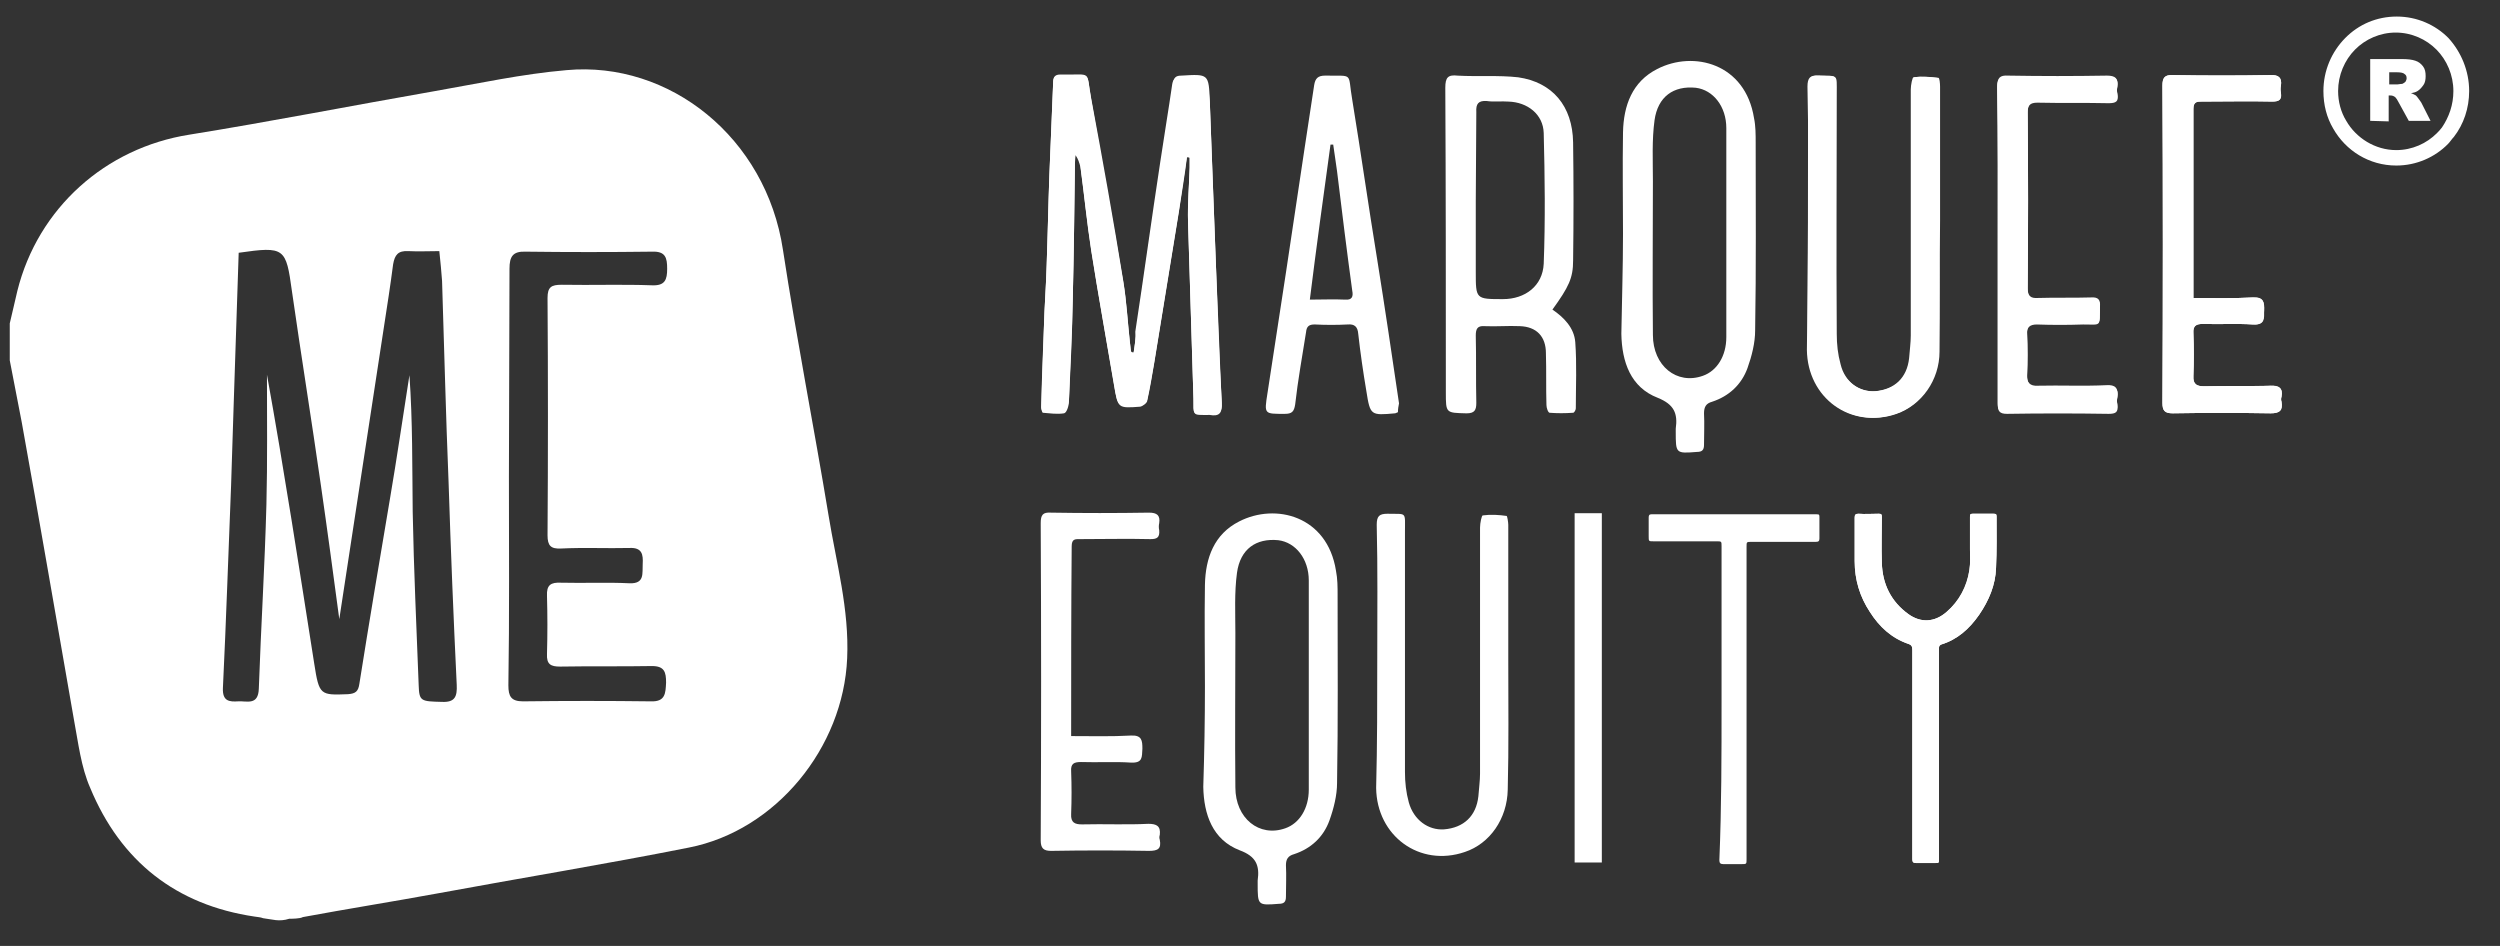
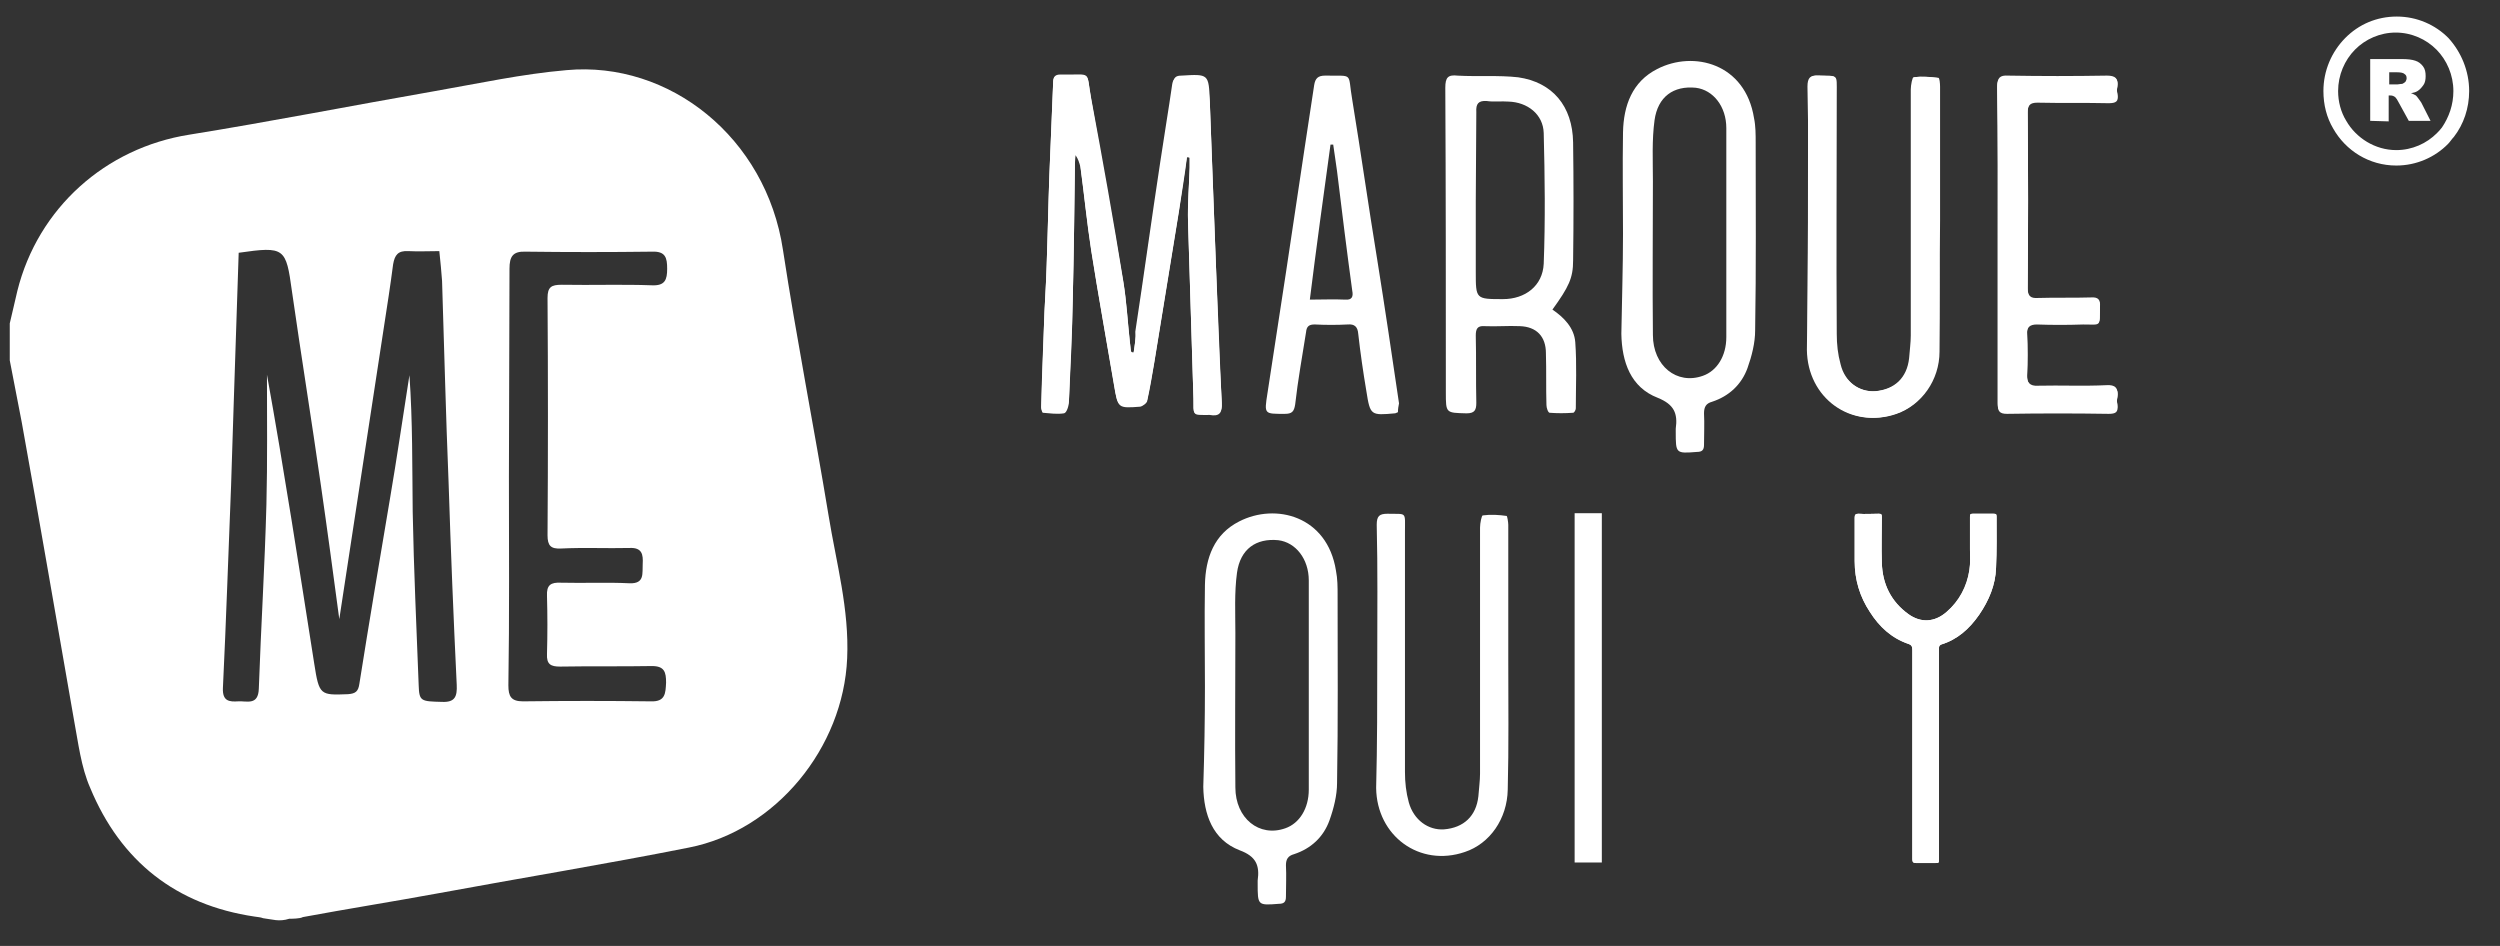
<svg xmlns="http://www.w3.org/2000/svg" width="74" height="28" viewBox="0 0 74 28" fill="none">
  <rect x="0" y="0" width="74" height="28" fill="#333333" stroke="none" />
  <g clip-path="url(#clip0_2091_75196)">
    <mask id="mask0_2091_75196" style="mask-type:luminance" maskUnits="userSpaceOnUse" x="-12" y="-30" width="91" height="87">
      <path d="M78.592 -29.299H-11.605V56.888H78.592V-29.299Z" fill="white" />
    </mask>
    <g mask="url(#mask0_2091_75196)">
      <path d="M0.289 9.572C0.37 9.246 0.434 8.935 0.514 8.609C1.126 6.159 3.122 4.379 5.6 3.987C8.031 3.595 10.445 3.121 12.875 2.696C14.179 2.468 15.451 2.19 16.77 2.076C19.812 1.798 22.677 4.068 23.176 7.4C23.579 10.03 24.094 12.643 24.528 15.272C24.754 16.661 25.14 18.032 25.076 19.486C24.963 22.132 22.967 24.582 20.392 25.088C17.929 25.578 15.435 25.986 12.956 26.444C11.62 26.689 10.284 26.901 8.964 27.146C8.884 27.195 8.626 27.195 8.562 27.195C8.256 27.293 8.063 27.211 7.789 27.179C7.709 27.146 7.612 27.146 7.532 27.13C5.214 26.787 3.572 25.496 2.671 23.324C2.398 22.704 2.317 21.985 2.188 21.299C1.673 18.359 1.174 15.436 0.643 12.496C0.53 11.892 0.402 11.271 0.289 10.667V9.589V9.572ZM7.065 7.482C7.017 8.952 6.969 10.422 6.92 11.875C6.888 12.708 6.872 13.541 6.84 14.374C6.759 16.367 6.695 18.375 6.598 20.368C6.582 20.76 6.791 20.776 7.049 20.76C7.307 20.744 7.645 20.891 7.661 20.384C7.725 18.555 7.838 16.742 7.886 14.929C7.918 13.655 7.902 12.382 7.902 11.091C8.417 13.949 8.852 16.791 9.302 19.649C9.447 20.58 9.479 20.58 10.3 20.548C10.526 20.531 10.606 20.466 10.638 20.237C10.928 18.408 11.234 16.595 11.54 14.782C11.749 13.557 11.926 12.332 12.119 11.107C12.216 12.463 12.2 13.819 12.216 15.158C12.248 16.873 12.328 18.572 12.393 20.286C12.409 20.76 12.457 20.76 13.085 20.776C13.471 20.793 13.535 20.613 13.519 20.27C13.423 18.277 13.342 16.269 13.278 14.276C13.197 12.3 13.149 10.291 13.085 8.315C13.069 8.053 13.036 7.759 13.004 7.433C12.682 7.433 12.393 7.449 12.087 7.433C11.781 7.416 11.684 7.547 11.636 7.825C11.556 8.445 11.459 9.066 11.363 9.687C10.928 12.561 10.477 15.452 10.043 18.326C9.866 17.004 9.689 15.681 9.495 14.341C9.222 12.431 8.916 10.536 8.642 8.625C8.465 7.335 8.433 7.286 7.065 7.482ZM15.064 14.113C15.064 16.171 15.081 18.229 15.048 20.286C15.048 20.613 15.129 20.76 15.483 20.76C16.754 20.744 18.01 20.744 19.265 20.76C19.7 20.776 19.7 20.515 19.716 20.205C19.716 19.894 19.668 19.715 19.297 19.715C18.396 19.731 17.495 19.715 16.577 19.731C16.304 19.731 16.175 19.666 16.191 19.355C16.207 18.784 16.207 18.212 16.191 17.64C16.175 17.314 16.304 17.232 16.61 17.248C17.285 17.265 17.962 17.232 18.637 17.265C19.088 17.281 19.008 16.971 19.024 16.693C19.04 16.416 19.008 16.203 18.637 16.22C17.962 16.236 17.285 16.203 16.61 16.236C16.304 16.252 16.207 16.154 16.207 15.844C16.223 13.508 16.223 11.156 16.207 8.821C16.207 8.494 16.32 8.429 16.626 8.429C17.527 8.445 18.412 8.413 19.297 8.445C19.684 8.462 19.748 8.282 19.748 7.955C19.748 7.629 19.7 7.433 19.297 7.449C18.058 7.465 16.803 7.465 15.563 7.449C15.177 7.433 15.081 7.596 15.081 7.955C15.081 9.981 15.064 12.055 15.064 14.113Z" fill="white" />
    </g>
    <mask id="mask1_2091_75196" style="mask-type:luminance" maskUnits="userSpaceOnUse" x="-12" y="-30" width="91" height="87">
      <path d="M78.592 -29.299H-11.605V56.888H78.592V-29.299Z" fill="white" />
    </mask>
    <g mask="url(#mask1_2091_75196)">
      <path d="M33.556 10.437C33.524 10.437 33.492 10.437 33.476 10.421C33.46 10.323 33.46 10.225 33.444 10.143C33.379 9.555 33.347 8.951 33.251 8.363C32.945 6.55 32.607 4.754 32.301 2.957C32.14 2.075 32.349 2.238 31.432 2.238C31.416 2.238 31.384 2.238 31.384 2.238C31.239 2.222 31.174 2.287 31.174 2.451C31.142 3.365 31.094 4.28 31.062 5.195C31.029 6.077 31.014 6.975 30.981 7.873C30.965 8.461 30.917 9.065 30.901 9.67C30.869 10.47 30.852 11.27 30.82 12.071C30.82 12.12 30.852 12.218 30.869 12.218C31.078 12.234 31.287 12.267 31.496 12.234C31.577 12.218 31.641 12.005 31.641 11.875C31.689 10.878 31.738 9.849 31.754 8.853C31.786 7.514 31.802 6.175 31.818 4.835C31.818 4.754 31.834 4.672 31.834 4.59C31.915 4.705 31.947 4.819 31.979 4.933C32.092 5.766 32.172 6.599 32.301 7.432C32.51 8.755 32.752 10.078 32.977 11.417C33.09 12.087 33.09 12.087 33.75 12.038C33.83 12.022 33.959 11.924 33.959 11.858C34.039 11.499 34.104 11.107 34.168 10.731C34.41 9.245 34.651 7.759 34.892 6.289C34.973 5.75 35.069 5.195 35.134 4.656C35.166 4.656 35.182 4.656 35.214 4.672C35.214 4.77 35.214 4.884 35.214 4.982C35.198 5.521 35.15 6.06 35.166 6.583C35.214 8.331 35.279 10.078 35.327 11.826C35.343 12.316 35.279 12.283 35.778 12.283C35.794 12.283 35.794 12.283 35.81 12.283C36.083 12.332 36.18 12.234 36.164 11.94C36.099 10.552 36.051 9.147 35.987 7.743C35.922 6.175 35.874 4.59 35.81 3.022C35.745 2.238 35.745 2.238 34.941 2.271C34.796 2.287 34.731 2.32 34.699 2.483C34.587 3.267 34.458 4.019 34.345 4.786C34.088 6.469 33.862 8.135 33.605 9.817C33.621 10.013 33.589 10.225 33.556 10.437Z" fill="white" />
    </g>
    <mask id="mask2_2091_75196" style="mask-type:luminance" maskUnits="userSpaceOnUse" x="-12" y="-30" width="91" height="87">
      <path d="M78.592 -29.299H-11.605V56.888H78.592V-29.299Z" fill="white" />
    </mask>
    <g mask="url(#mask2_2091_75196)">
      <path d="M53.515 6.501C53.515 7.791 53.499 9.065 53.515 10.356C53.531 11.777 54.819 12.707 56.139 12.25C56.879 11.989 57.41 11.254 57.41 10.405C57.426 9.114 57.41 7.808 57.426 6.534C57.426 5.211 57.426 3.888 57.426 2.565C57.426 2.467 57.41 2.304 57.378 2.304C57.136 2.287 56.895 2.255 56.67 2.287C56.621 2.304 56.589 2.516 56.589 2.647C56.589 5.08 56.589 7.497 56.589 9.931C56.589 10.16 56.573 10.388 56.541 10.601C56.477 11.188 56.106 11.531 55.527 11.581C55.044 11.613 54.609 11.319 54.481 10.78C54.4 10.486 54.368 10.192 54.368 9.882C54.352 7.514 54.368 5.146 54.368 2.777C54.368 2.157 54.416 2.271 53.853 2.238C53.595 2.222 53.531 2.304 53.531 2.565C53.515 3.872 53.515 5.194 53.515 6.501Z" fill="white" />
    </g>
    <mask id="mask3_2091_75196" style="mask-type:luminance" maskUnits="userSpaceOnUse" x="-12" y="-30" width="91" height="87">
      <path d="M78.592 -29.299H-11.605V56.888H78.592V-29.299Z" fill="white" />
    </mask>
    <g mask="url(#mask3_2091_75196)">
      <path d="M59.133 7.236C59.133 8.804 59.133 10.389 59.133 11.956C59.133 12.169 59.182 12.25 59.407 12.25C60.405 12.234 61.419 12.234 62.417 12.25C62.626 12.25 62.706 12.201 62.674 11.989C62.658 11.924 62.658 11.842 62.674 11.777C62.722 11.515 62.61 11.434 62.352 11.434C61.676 11.45 61 11.434 60.324 11.45C60.083 11.45 60.002 11.368 60.002 11.123C60.019 10.715 60.019 10.307 60.002 9.899C59.986 9.686 60.083 9.605 60.292 9.605C60.743 9.621 61.194 9.621 61.66 9.605C62.208 9.605 62.143 9.686 62.159 9.115C62.175 8.902 62.095 8.821 61.886 8.837C61.37 8.853 60.839 8.837 60.324 8.853C60.099 8.87 60.019 8.804 60.019 8.559C60.035 6.812 60.035 5.08 60.019 3.333C60.019 3.121 60.083 3.039 60.308 3.039C61.016 3.055 61.725 3.039 62.417 3.055C62.626 3.055 62.722 3.006 62.674 2.794C62.658 2.729 62.658 2.647 62.674 2.582C62.706 2.353 62.626 2.255 62.368 2.271C61.387 2.288 60.421 2.288 59.439 2.271C59.182 2.271 59.117 2.337 59.117 2.598C59.133 4.117 59.133 5.668 59.133 7.236Z" fill="white" />
    </g>
    <mask id="mask4_2091_75196" style="mask-type:luminance" maskUnits="userSpaceOnUse" x="-12" y="-30" width="91" height="87">
-       <path d="M78.592 -29.299H-11.605V56.888H78.592V-29.299Z" fill="white" />
-     </mask>
+       </mask>
    <g mask="url(#mask4_2091_75196)">
      <path d="M64.925 8.821C64.925 6.91 64.925 5.064 64.925 3.219C64.925 3.006 65.054 3.006 65.183 3.006C65.875 3.006 66.567 2.99 67.259 3.006C67.468 3.006 67.549 2.957 67.516 2.745C67.501 2.68 67.501 2.598 67.516 2.533C67.549 2.304 67.452 2.206 67.211 2.222C66.245 2.239 65.279 2.239 64.314 2.222C64.072 2.222 64.008 2.304 64.008 2.533C64.024 5.652 64.024 8.804 64.008 11.924C64.008 12.153 64.072 12.234 64.314 12.234C65.279 12.218 66.245 12.218 67.211 12.234C67.468 12.234 67.565 12.153 67.533 11.891C67.516 11.842 67.516 11.793 67.533 11.744C67.581 11.483 67.452 11.401 67.211 11.418C66.551 11.434 65.907 11.418 65.247 11.434C65.022 11.434 64.909 11.385 64.925 11.124C64.941 10.699 64.941 10.291 64.925 9.866C64.909 9.637 65.006 9.588 65.215 9.588C65.698 9.605 66.197 9.572 66.696 9.605C67.05 9.621 67.018 9.425 67.018 9.196C67.034 8.951 67.001 8.804 66.696 8.804C66.116 8.837 65.537 8.821 64.925 8.821Z" fill="white" />
    </g>
    <mask id="mask5_2091_75196" style="mask-type:luminance" maskUnits="userSpaceOnUse" x="-12" y="-30" width="91" height="87">
      <path d="M78.592 -29.299H-11.605V56.888H78.592V-29.299Z" fill="white" />
    </mask>
    <g mask="url(#mask5_2091_75196)">
      <path d="M33.556 10.437C33.589 10.225 33.621 10.013 33.637 9.784C33.878 8.102 34.12 6.436 34.377 4.754C34.49 3.97 34.619 3.218 34.731 2.451C34.748 2.287 34.812 2.238 34.973 2.238C35.778 2.189 35.778 2.189 35.81 2.99C35.874 4.558 35.922 6.142 35.987 7.71C36.035 9.114 36.083 10.503 36.164 11.907C36.18 12.201 36.083 12.299 35.81 12.25C35.794 12.25 35.794 12.25 35.778 12.25C35.263 12.25 35.327 12.299 35.327 11.793C35.279 10.045 35.214 8.298 35.166 6.55C35.15 6.011 35.198 5.472 35.214 4.95C35.214 4.852 35.214 4.737 35.214 4.639C35.182 4.639 35.166 4.639 35.134 4.623C35.053 5.162 34.973 5.717 34.892 6.256C34.651 7.742 34.41 9.229 34.168 10.699C34.104 11.074 34.039 11.45 33.959 11.825C33.943 11.907 33.814 12.005 33.75 12.005C33.074 12.054 33.09 12.054 32.977 11.385C32.752 10.062 32.51 8.739 32.301 7.399C32.172 6.566 32.092 5.734 31.979 4.901C31.963 4.786 31.931 4.672 31.834 4.558C31.818 4.639 31.818 4.721 31.818 4.803C31.802 6.142 31.786 7.481 31.754 8.82C31.738 9.817 31.673 10.846 31.641 11.842C31.625 11.973 31.561 12.185 31.496 12.201C31.287 12.25 31.078 12.217 30.869 12.185C30.852 12.185 30.82 12.087 30.82 12.038C30.836 11.238 30.869 10.437 30.901 9.637C30.917 9.049 30.965 8.445 30.981 7.84C31.014 6.958 31.029 6.06 31.062 5.162C31.094 4.247 31.142 3.333 31.174 2.418C31.174 2.271 31.239 2.206 31.384 2.206C31.4 2.206 31.432 2.206 31.432 2.206C32.349 2.222 32.14 2.059 32.301 2.924C32.639 4.721 32.961 6.534 33.251 8.33C33.347 8.918 33.379 9.523 33.444 10.111C33.46 10.209 33.46 10.307 33.476 10.388C33.492 10.437 33.524 10.437 33.556 10.437Z" fill="white" />
    </g>
    <mask id="mask6_2091_75196" style="mask-type:luminance" maskUnits="userSpaceOnUse" x="-12" y="-30" width="91" height="87">
      <path d="M78.592 -29.299H-11.605V56.888H78.592V-29.299Z" fill="white" />
    </mask>
    <g mask="url(#mask6_2091_75196)">
      <path d="M35.666 20.318C35.666 19.322 35.649 18.326 35.666 17.313C35.682 16.513 35.939 15.81 36.679 15.435C37.758 14.88 39.287 15.271 39.544 16.888C39.593 17.133 39.593 17.378 39.593 17.623C39.593 19.485 39.609 21.314 39.577 23.176C39.577 23.536 39.48 23.928 39.351 24.287C39.174 24.777 38.804 25.12 38.305 25.283C38.128 25.332 38.064 25.43 38.064 25.61C38.08 25.92 38.064 26.231 38.064 26.541C38.064 26.688 38.015 26.753 37.854 26.753C37.227 26.802 37.227 26.802 37.227 26.149C37.227 26.116 37.227 26.084 37.227 26.067C37.291 25.61 37.178 25.349 36.696 25.169C35.891 24.859 35.633 24.107 35.617 23.291C35.649 22.294 35.666 21.298 35.666 20.318ZM38.74 20.302C38.74 19.273 38.74 18.228 38.74 17.182C38.74 16.545 38.353 16.055 37.838 15.99C37.178 15.925 36.712 16.252 36.615 16.954C36.535 17.542 36.567 18.146 36.567 18.75C36.567 20.269 36.551 21.772 36.567 23.307C36.567 24.222 37.275 24.793 38.048 24.516C38.466 24.369 38.74 23.928 38.74 23.372C38.74 22.327 38.74 21.314 38.74 20.302Z" fill="white" />
    </g>
    <mask id="mask7_2091_75196" style="mask-type:luminance" maskUnits="userSpaceOnUse" x="-12" y="-30" width="91" height="87">
      <path d="M78.592 -29.299H-11.605V56.888H78.592V-29.299Z" fill="white" />
    </mask>
    <g mask="url(#mask7_2091_75196)">
      <path d="M45.952 9.164C46.29 9.393 46.596 9.703 46.628 10.128C46.676 10.781 46.644 11.434 46.644 12.088C46.644 12.137 46.596 12.218 46.564 12.218C46.322 12.235 46.097 12.235 45.871 12.218C45.823 12.218 45.775 12.071 45.775 11.99C45.759 11.483 45.775 10.977 45.759 10.454C45.759 9.964 45.485 9.67 44.986 9.654C44.632 9.638 44.294 9.67 43.94 9.654C43.731 9.638 43.683 9.736 43.683 9.932C43.699 10.601 43.683 11.255 43.699 11.924C43.699 12.137 43.65 12.235 43.409 12.235C42.797 12.218 42.797 12.235 42.797 11.614C42.797 8.609 42.797 5.604 42.781 2.598C42.781 2.288 42.862 2.206 43.151 2.239C43.747 2.272 44.359 2.223 44.938 2.288C45.952 2.435 46.547 3.137 46.564 4.215C46.58 5.375 46.58 6.551 46.564 7.71C46.564 8.233 46.435 8.494 45.952 9.164ZM43.683 5.947V8.053C43.683 8.854 43.683 8.854 44.487 8.854C45.147 8.854 45.662 8.462 45.694 7.809C45.743 6.518 45.727 5.228 45.694 3.938C45.678 3.382 45.212 3.023 44.648 3.007C44.439 2.99 44.23 3.023 44.005 2.99C43.763 2.974 43.683 3.072 43.699 3.317C43.699 4.215 43.683 5.097 43.683 5.947Z" fill="white" />
    </g>
    <mask id="mask8_2091_75196" style="mask-type:luminance" maskUnits="userSpaceOnUse" x="-12" y="-30" width="91" height="87">
      <path d="M78.592 -29.299H-11.605V56.888H78.592V-29.299Z" fill="white" />
    </mask>
    <g mask="url(#mask8_2091_75196)">
      <path d="M53.517 6.501C53.517 5.178 53.533 3.888 53.501 2.565C53.501 2.304 53.581 2.222 53.822 2.238C54.402 2.255 54.337 2.157 54.337 2.777C54.337 5.146 54.337 7.514 54.337 9.882C54.337 10.192 54.37 10.486 54.45 10.78C54.595 11.303 55.029 11.613 55.496 11.581C56.076 11.531 56.446 11.188 56.51 10.601C56.526 10.372 56.559 10.143 56.559 9.931C56.559 7.497 56.559 5.08 56.559 2.647C56.559 2.516 56.607 2.287 56.639 2.287C56.88 2.255 57.122 2.271 57.347 2.304C57.363 2.304 57.395 2.483 57.395 2.565C57.395 3.888 57.395 5.211 57.395 6.534C57.395 7.824 57.412 9.131 57.379 10.405C57.363 11.27 56.848 12.005 56.108 12.25C54.772 12.707 53.501 11.777 53.484 10.356C53.501 9.065 53.517 7.791 53.517 6.501Z" fill="white" />
    </g>
    <mask id="mask9_2091_75196" style="mask-type:luminance" maskUnits="userSpaceOnUse" x="-12" y="-30" width="91" height="87">
      <path d="M78.592 -29.299H-11.605V56.888H78.592V-29.299Z" fill="white" />
    </mask>
    <g mask="url(#mask9_2091_75196)">
      <path d="M40.767 19.47C40.767 18.147 40.783 16.857 40.751 15.534C40.751 15.272 40.831 15.207 41.072 15.207C41.652 15.223 41.587 15.125 41.587 15.746C41.587 18.114 41.587 20.482 41.587 22.851C41.587 23.161 41.62 23.455 41.7 23.749C41.845 24.272 42.279 24.582 42.746 24.549C43.326 24.5 43.696 24.157 43.76 23.569C43.776 23.341 43.809 23.112 43.809 22.9C43.809 20.466 43.809 18.049 43.809 15.615C43.809 15.485 43.857 15.256 43.889 15.256C44.13 15.223 44.372 15.24 44.597 15.272C44.613 15.272 44.645 15.452 44.645 15.534C44.645 16.857 44.645 18.18 44.645 19.503C44.645 20.793 44.662 22.099 44.629 23.373C44.613 24.239 44.098 24.974 43.358 25.219C42.022 25.676 40.751 24.745 40.734 23.324C40.767 22.034 40.767 20.744 40.767 19.47Z" fill="white" />
    </g>
    <mask id="mask10_2091_75196" style="mask-type:luminance" maskUnits="userSpaceOnUse" x="-12" y="-30" width="91" height="87">
      <path d="M78.592 -29.299H-11.605V56.888H78.592V-29.299Z" fill="white" />
    </mask>
    <g mask="url(#mask10_2091_75196)">
      <path d="M41.379 12.201C41.33 12.217 41.314 12.234 41.298 12.234C40.574 12.299 40.558 12.299 40.445 11.581C40.349 11.009 40.268 10.454 40.204 9.882C40.188 9.67 40.091 9.588 39.898 9.604C39.576 9.621 39.238 9.621 38.916 9.604C38.755 9.604 38.675 9.653 38.659 9.833C38.546 10.552 38.417 11.254 38.337 11.972C38.304 12.185 38.24 12.25 38.031 12.25C37.419 12.25 37.419 12.266 37.516 11.646C37.886 9.245 38.256 6.828 38.61 4.427C38.707 3.79 38.803 3.153 38.9 2.516C38.932 2.32 39.013 2.238 39.222 2.238C40.091 2.255 39.882 2.124 40.027 2.957C40.284 4.525 40.51 6.125 40.767 7.693C40.992 9.098 41.202 10.519 41.411 11.94C41.395 12.021 41.379 12.103 41.379 12.201ZM38.771 8.869C39.142 8.869 39.48 8.853 39.818 8.869C40.027 8.886 40.059 8.771 40.027 8.608C39.866 7.432 39.721 6.256 39.576 5.064C39.544 4.802 39.496 4.541 39.463 4.28C39.447 4.28 39.415 4.28 39.383 4.28C39.174 5.799 38.964 7.318 38.771 8.869Z" fill="white" />
    </g>
    <mask id="mask11_2091_75196" style="mask-type:luminance" maskUnits="userSpaceOnUse" x="-12" y="-30" width="91" height="87">
      <path d="M78.592 -29.299H-11.605V56.888H78.592V-29.299Z" fill="white" />
    </mask>
    <g mask="url(#mask11_2091_75196)">
      <path d="M59.133 7.236C59.133 5.684 59.149 4.117 59.117 2.565C59.117 2.304 59.198 2.222 59.439 2.238C60.421 2.255 61.387 2.255 62.368 2.238C62.61 2.238 62.706 2.32 62.674 2.549C62.658 2.614 62.658 2.696 62.674 2.761C62.706 2.973 62.594 3.022 62.417 3.022C61.709 3.006 61 3.022 60.308 3.006C60.099 3.006 60.019 3.088 60.019 3.3C60.035 5.048 60.035 6.779 60.019 8.526C60.019 8.755 60.099 8.837 60.324 8.82C60.839 8.804 61.37 8.82 61.886 8.804C62.111 8.788 62.175 8.869 62.159 9.082C62.143 9.653 62.224 9.572 61.66 9.572C61.21 9.572 60.759 9.588 60.292 9.572C60.083 9.572 59.986 9.653 60.002 9.866C60.019 10.274 60.019 10.682 60.002 11.091C59.986 11.319 60.083 11.434 60.324 11.417C61 11.401 61.676 11.434 62.352 11.401C62.61 11.384 62.706 11.482 62.674 11.744C62.658 11.809 62.658 11.891 62.674 11.956C62.69 12.168 62.61 12.217 62.417 12.217C61.419 12.201 60.405 12.201 59.407 12.217C59.182 12.217 59.133 12.136 59.133 11.924C59.133 10.388 59.133 8.804 59.133 7.236Z" fill="white" />
    </g>
    <mask id="mask12_2091_75196" style="mask-type:luminance" maskUnits="userSpaceOnUse" x="-12" y="-30" width="91" height="87">
-       <path d="M78.592 -29.299H-11.605V56.888H78.592V-29.299Z" fill="white" />
-     </mask>
+       </mask>
    <g mask="url(#mask12_2091_75196)">
      <path d="M64.925 8.821C65.537 8.821 66.116 8.837 66.696 8.804C67.018 8.788 67.018 8.951 67.018 9.196C67.001 9.425 67.034 9.621 66.696 9.605C66.213 9.572 65.714 9.605 65.215 9.588C65.006 9.588 64.909 9.637 64.925 9.866C64.941 10.291 64.941 10.699 64.925 11.124C64.909 11.385 65.038 11.434 65.247 11.434C65.907 11.418 66.551 11.45 67.211 11.418C67.452 11.418 67.581 11.483 67.533 11.744C67.516 11.793 67.516 11.842 67.533 11.891C67.581 12.153 67.484 12.234 67.211 12.234C66.245 12.218 65.279 12.218 64.314 12.234C64.072 12.234 64.008 12.153 64.008 11.924C64.024 8.804 64.024 5.652 64.008 2.533C64.008 2.304 64.072 2.206 64.314 2.222C65.279 2.239 66.245 2.239 67.211 2.222C67.452 2.222 67.549 2.304 67.516 2.533C67.501 2.598 67.501 2.68 67.516 2.745C67.533 2.957 67.452 3.006 67.259 3.006C66.567 2.99 65.875 3.006 65.183 3.006C65.038 3.006 64.925 2.99 64.925 3.219C64.925 5.064 64.925 6.91 64.925 8.821Z" fill="white" />
    </g>
    <mask id="mask13_2091_75196" style="mask-type:luminance" maskUnits="userSpaceOnUse" x="-12" y="-30" width="91" height="87">
      <path d="M78.592 -29.299H-11.605V56.888H78.592V-29.299Z" fill="white" />
    </mask>
    <g mask="url(#mask13_2091_75196)">
-       <path d="M31.706 21.788C32.318 21.788 32.897 21.805 33.477 21.772C33.798 21.756 33.815 21.919 33.815 22.164C33.798 22.409 33.831 22.589 33.477 22.573C32.994 22.54 32.495 22.573 31.996 22.556C31.787 22.556 31.69 22.605 31.706 22.834C31.722 23.259 31.722 23.667 31.706 24.091C31.69 24.353 31.819 24.402 32.028 24.402C32.688 24.385 33.332 24.418 33.992 24.385C34.233 24.385 34.362 24.451 34.33 24.712C34.313 24.761 34.313 24.81 34.33 24.859C34.378 25.12 34.281 25.186 34.008 25.186C33.042 25.169 32.092 25.169 31.11 25.186C30.885 25.186 30.805 25.104 30.805 24.875C30.821 21.756 30.821 18.604 30.805 15.484C30.805 15.239 30.869 15.158 31.11 15.174C32.076 15.19 33.026 15.19 34.008 15.174C34.249 15.174 34.346 15.255 34.313 15.484C34.297 15.55 34.297 15.631 34.313 15.697C34.33 15.909 34.249 15.958 34.056 15.958C33.364 15.941 32.672 15.958 31.98 15.958C31.835 15.958 31.722 15.941 31.722 16.17C31.706 18.032 31.706 19.878 31.706 21.788Z" fill="white" />
-     </g>
+       </g>
    <mask id="mask14_2091_75196" style="mask-type:luminance" maskUnits="userSpaceOnUse" x="-12" y="-30" width="91" height="87">
-       <path d="M78.592 -29.299H-11.605V56.888H78.592V-29.299Z" fill="white" />
-     </mask>
+       </mask>
    <g mask="url(#mask14_2091_75196)">
      <path d="M50.958 20.792C50.958 19.257 50.958 17.705 50.958 16.17C50.958 16.023 50.958 16.023 50.813 16.023C50.185 16.023 49.573 16.023 48.946 16.023C48.801 16.023 48.801 16.023 48.801 15.876C48.801 15.696 48.801 15.5 48.801 15.321C48.801 15.255 48.817 15.223 48.881 15.223C50.523 15.223 52.149 15.223 53.774 15.223C53.855 15.223 53.855 15.239 53.855 15.321C53.855 15.533 53.855 15.729 53.855 15.941C53.855 16.023 53.822 16.039 53.742 16.039C53.098 16.039 52.471 16.039 51.843 16.039C51.698 16.039 51.698 16.039 51.698 16.186C51.698 19.273 51.698 22.36 51.698 25.43C51.698 25.577 51.698 25.578 51.553 25.578C51.376 25.578 51.199 25.578 51.006 25.578C50.925 25.578 50.893 25.545 50.893 25.463C50.958 23.895 50.958 22.344 50.958 20.792Z" fill="white" />
    </g>
    <mask id="mask15_2091_75196" style="mask-type:luminance" maskUnits="userSpaceOnUse" x="-12" y="-30" width="91" height="87">
      <path d="M78.592 -29.299H-11.605V56.888H78.592V-29.299Z" fill="white" />
    </mask>
    <g mask="url(#mask15_2091_75196)">
      <path d="M56.605 22.328C56.605 23.357 56.605 24.402 56.605 25.431C56.605 25.513 56.621 25.546 56.717 25.546C56.91 25.529 57.103 25.546 57.281 25.546C57.393 25.546 57.393 25.546 57.393 25.415C57.393 23.635 57.393 21.854 57.393 20.074C57.393 19.78 57.393 19.486 57.393 19.192C57.393 19.143 57.409 19.11 57.458 19.078C57.94 18.931 58.294 18.62 58.584 18.196C58.874 17.771 59.067 17.314 59.083 16.808C59.099 16.301 59.099 15.795 59.099 15.289C59.099 15.207 59.083 15.207 59.003 15.207C58.794 15.207 58.6 15.207 58.391 15.207C58.311 15.207 58.311 15.223 58.311 15.305C58.311 15.615 58.311 15.942 58.311 16.252C58.311 16.465 58.327 16.677 58.294 16.873C58.214 17.363 57.989 17.788 57.618 18.114C57.264 18.424 56.846 18.441 56.492 18.18C55.977 17.804 55.719 17.281 55.703 16.661C55.687 16.203 55.703 15.762 55.703 15.305C55.703 15.223 55.687 15.207 55.607 15.207C55.397 15.207 55.22 15.223 55.011 15.207C54.931 15.207 54.898 15.24 54.898 15.321C54.898 15.746 54.898 16.171 54.898 16.612C54.898 17.167 55.059 17.673 55.349 18.114C55.623 18.555 55.993 18.898 56.492 19.061C56.588 19.094 56.605 19.143 56.605 19.241C56.605 20.286 56.605 21.315 56.605 22.328Z" fill="white" />
    </g>
    <mask id="mask16_2091_75196" style="mask-type:luminance" maskUnits="userSpaceOnUse" x="-12" y="-30" width="91" height="87">
      <path d="M78.592 -29.299H-11.605V56.888H78.592V-29.299Z" fill="white" />
    </mask>
    <g mask="url(#mask16_2091_75196)">
      <path d="M56.605 22.328C56.605 21.299 56.605 20.27 56.605 19.241C56.605 19.143 56.588 19.094 56.492 19.061C55.993 18.882 55.623 18.539 55.349 18.114C55.043 17.657 54.898 17.151 54.898 16.612C54.898 16.187 54.898 15.762 54.898 15.321C54.898 15.24 54.914 15.207 55.011 15.207C55.22 15.223 55.397 15.207 55.607 15.207C55.687 15.207 55.703 15.223 55.703 15.305C55.703 15.762 55.687 16.203 55.703 16.661C55.719 17.298 55.977 17.82 56.492 18.18C56.862 18.441 57.264 18.424 57.618 18.114C58.005 17.788 58.23 17.363 58.294 16.873C58.327 16.661 58.311 16.465 58.311 16.252C58.311 15.942 58.311 15.615 58.311 15.305C58.311 15.24 58.327 15.207 58.391 15.207C58.6 15.207 58.794 15.207 59.003 15.207C59.067 15.207 59.099 15.223 59.099 15.289C59.099 15.795 59.115 16.301 59.083 16.808C59.067 17.314 58.874 17.771 58.584 18.196C58.294 18.604 57.94 18.931 57.458 19.078C57.393 19.094 57.393 19.127 57.393 19.192C57.393 19.486 57.393 19.78 57.393 20.074C57.393 21.854 57.393 23.635 57.393 25.415C57.393 25.546 57.393 25.546 57.281 25.546C57.087 25.546 56.894 25.546 56.717 25.546C56.637 25.546 56.605 25.513 56.605 25.431C56.605 24.402 56.605 23.373 56.605 22.328Z" fill="white" />
    </g>
    <mask id="mask17_2091_75196" style="mask-type:luminance" maskUnits="userSpaceOnUse" x="-12" y="-30" width="91" height="87">
      <path d="M78.592 -29.299H-11.605V56.888H78.592V-29.299Z" fill="white" />
    </mask>
    <g mask="url(#mask17_2091_75196)">
      <path d="M47.414 15.191H46.609V25.53H47.414V15.191Z" fill="white" />
    </g>
    <mask id="mask18_2091_75196" style="mask-type:luminance" maskUnits="userSpaceOnUse" x="-12" y="-30" width="91" height="87">
      <path d="M78.592 -29.299H-11.605V56.888H78.592V-29.299Z" fill="white" />
    </mask>
    <g mask="url(#mask18_2091_75196)">
      <path d="M48.041 6.926C48.041 5.929 48.024 4.933 48.041 3.92C48.057 3.12 48.314 2.418 49.054 2.042C50.133 1.487 51.662 1.879 51.919 3.496C51.968 3.724 51.968 3.986 51.968 4.231C51.968 6.093 51.984 7.922 51.952 9.784C51.952 10.143 51.855 10.535 51.726 10.895C51.549 11.384 51.179 11.727 50.68 11.891C50.503 11.94 50.439 12.038 50.439 12.234C50.455 12.544 50.439 12.854 50.439 13.165C50.439 13.312 50.39 13.377 50.229 13.377C49.602 13.426 49.602 13.426 49.602 12.773C49.602 12.74 49.602 12.707 49.602 12.691C49.666 12.234 49.553 11.972 49.071 11.776C48.266 11.466 48.008 10.715 47.992 9.882C48.008 8.902 48.041 7.906 48.041 6.926ZM51.099 6.909C51.099 5.88 51.099 4.835 51.099 3.79C51.099 3.153 50.712 2.663 50.197 2.598C49.537 2.532 49.071 2.859 48.974 3.561C48.894 4.149 48.926 4.753 48.926 5.358C48.926 6.877 48.91 8.396 48.926 9.915C48.926 10.829 49.634 11.401 50.407 11.123C50.825 10.976 51.099 10.535 51.099 9.98C51.099 8.935 51.099 7.922 51.099 6.909Z" fill="white" />
    </g>
    <path d="M72.62 2.695C72.62 2.221 72.427 1.78 72.121 1.47C71.815 1.16 71.381 0.964 70.914 0.964C70.447 0.964 70.013 1.16 69.707 1.47C69.401 1.78 69.208 2.221 69.208 2.695C69.208 3.005 69.288 3.316 69.449 3.577C69.739 4.083 70.302 4.443 70.93 4.443C71.397 4.443 71.832 4.247 72.137 3.936C72.186 3.887 72.234 3.838 72.282 3.773C72.491 3.463 72.62 3.103 72.62 2.695ZM70.158 3.577V1.748H71.091C71.268 1.748 71.397 1.764 71.493 1.797C71.59 1.829 71.654 1.879 71.719 1.96C71.783 2.042 71.799 2.14 71.799 2.254C71.799 2.352 71.783 2.45 71.735 2.515C71.687 2.581 71.638 2.646 71.558 2.695C71.51 2.728 71.445 2.744 71.365 2.76C71.429 2.777 71.477 2.809 71.51 2.826C71.526 2.842 71.558 2.875 71.59 2.924C71.622 2.973 71.654 3.005 71.671 3.038L71.944 3.577H71.3L70.995 3.022C70.962 2.956 70.93 2.907 70.898 2.875C70.85 2.842 70.817 2.826 70.753 2.826H70.705V3.593L70.158 3.577ZM70.721 2.499H70.962C70.995 2.499 71.043 2.483 71.107 2.483C71.139 2.466 71.172 2.45 71.204 2.417C71.22 2.385 71.236 2.352 71.236 2.319C71.236 2.254 71.22 2.221 71.172 2.189C71.139 2.156 71.059 2.14 70.962 2.14H70.721V2.499ZM73.087 2.695C73.087 3.201 72.926 3.675 72.636 4.051C72.572 4.116 72.524 4.198 72.459 4.263C72.073 4.655 71.526 4.9 70.93 4.9C70.125 4.9 69.433 4.459 69.063 3.806C68.87 3.479 68.773 3.103 68.773 2.695C68.773 2.091 69.015 1.536 69.417 1.127C69.82 0.719 70.351 0.49 70.946 0.49C71.542 0.49 72.089 0.735 72.475 1.127C72.846 1.536 73.087 2.091 73.087 2.695Z" fill="white" />
  </g>
  <defs>
    <clipPath id="clip0_2091_75196">
      <rect width="73.442" height="27.586" fill="white" />
    </clipPath>
  </defs>
</svg>